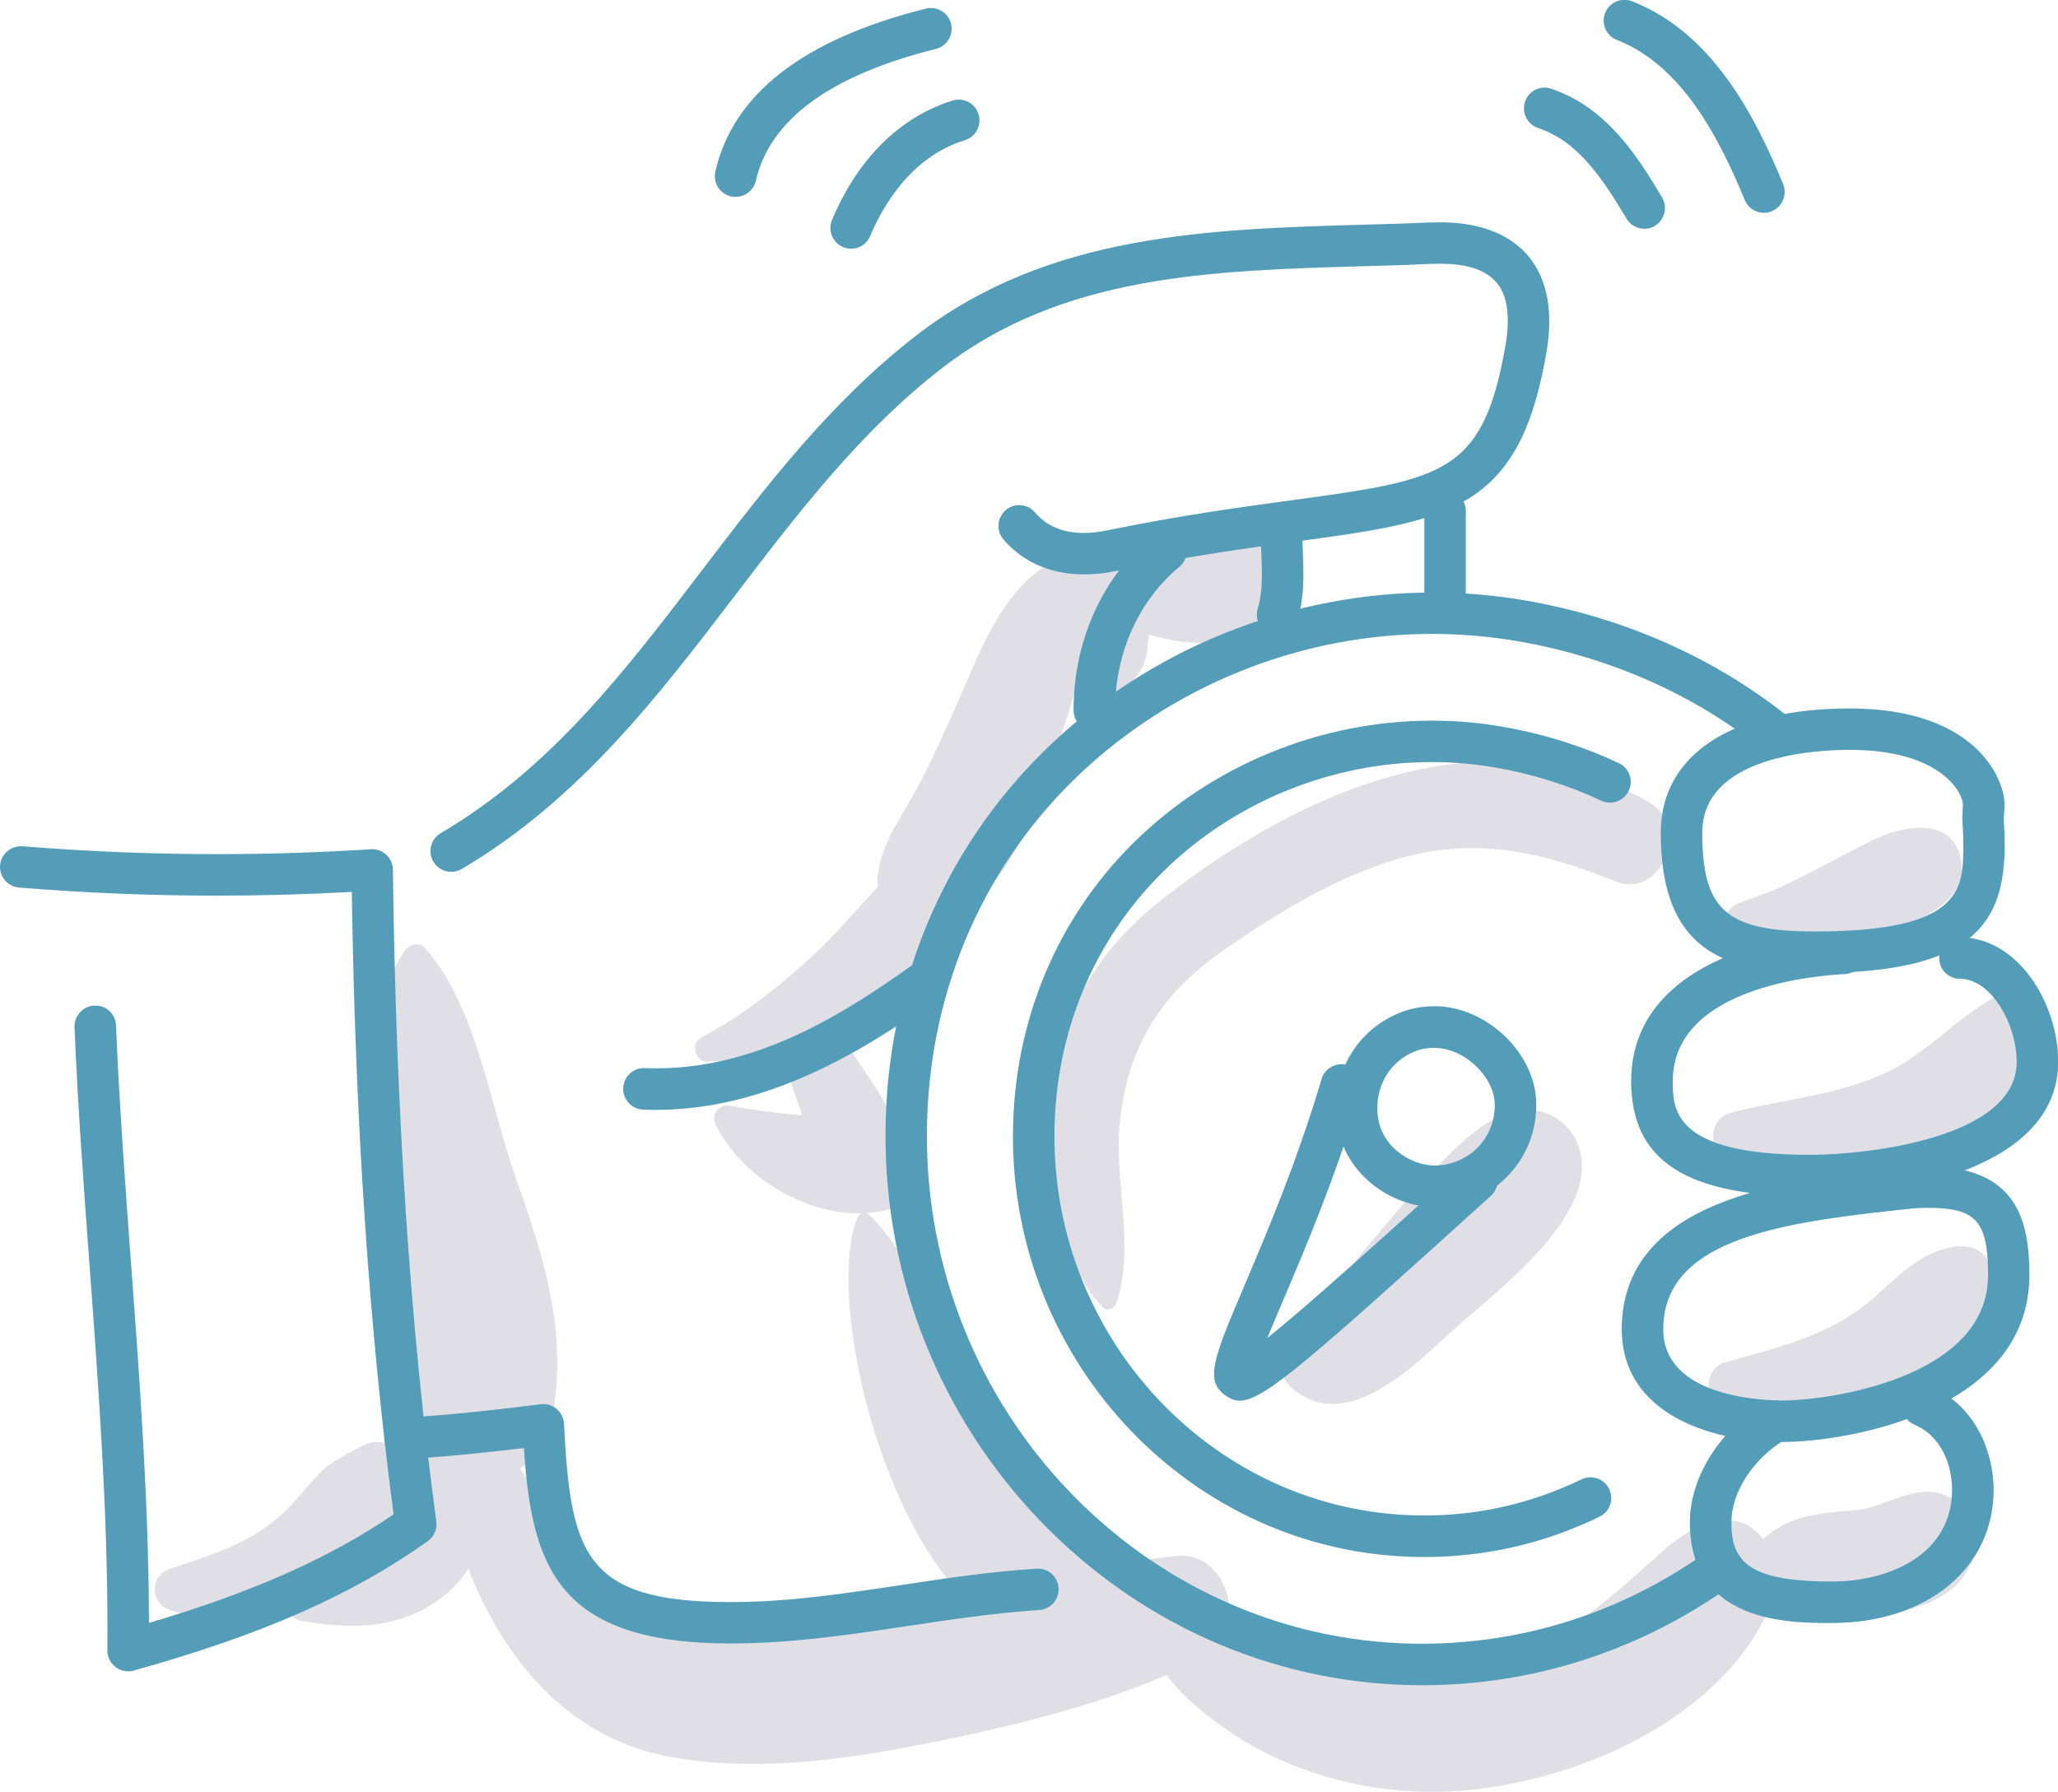
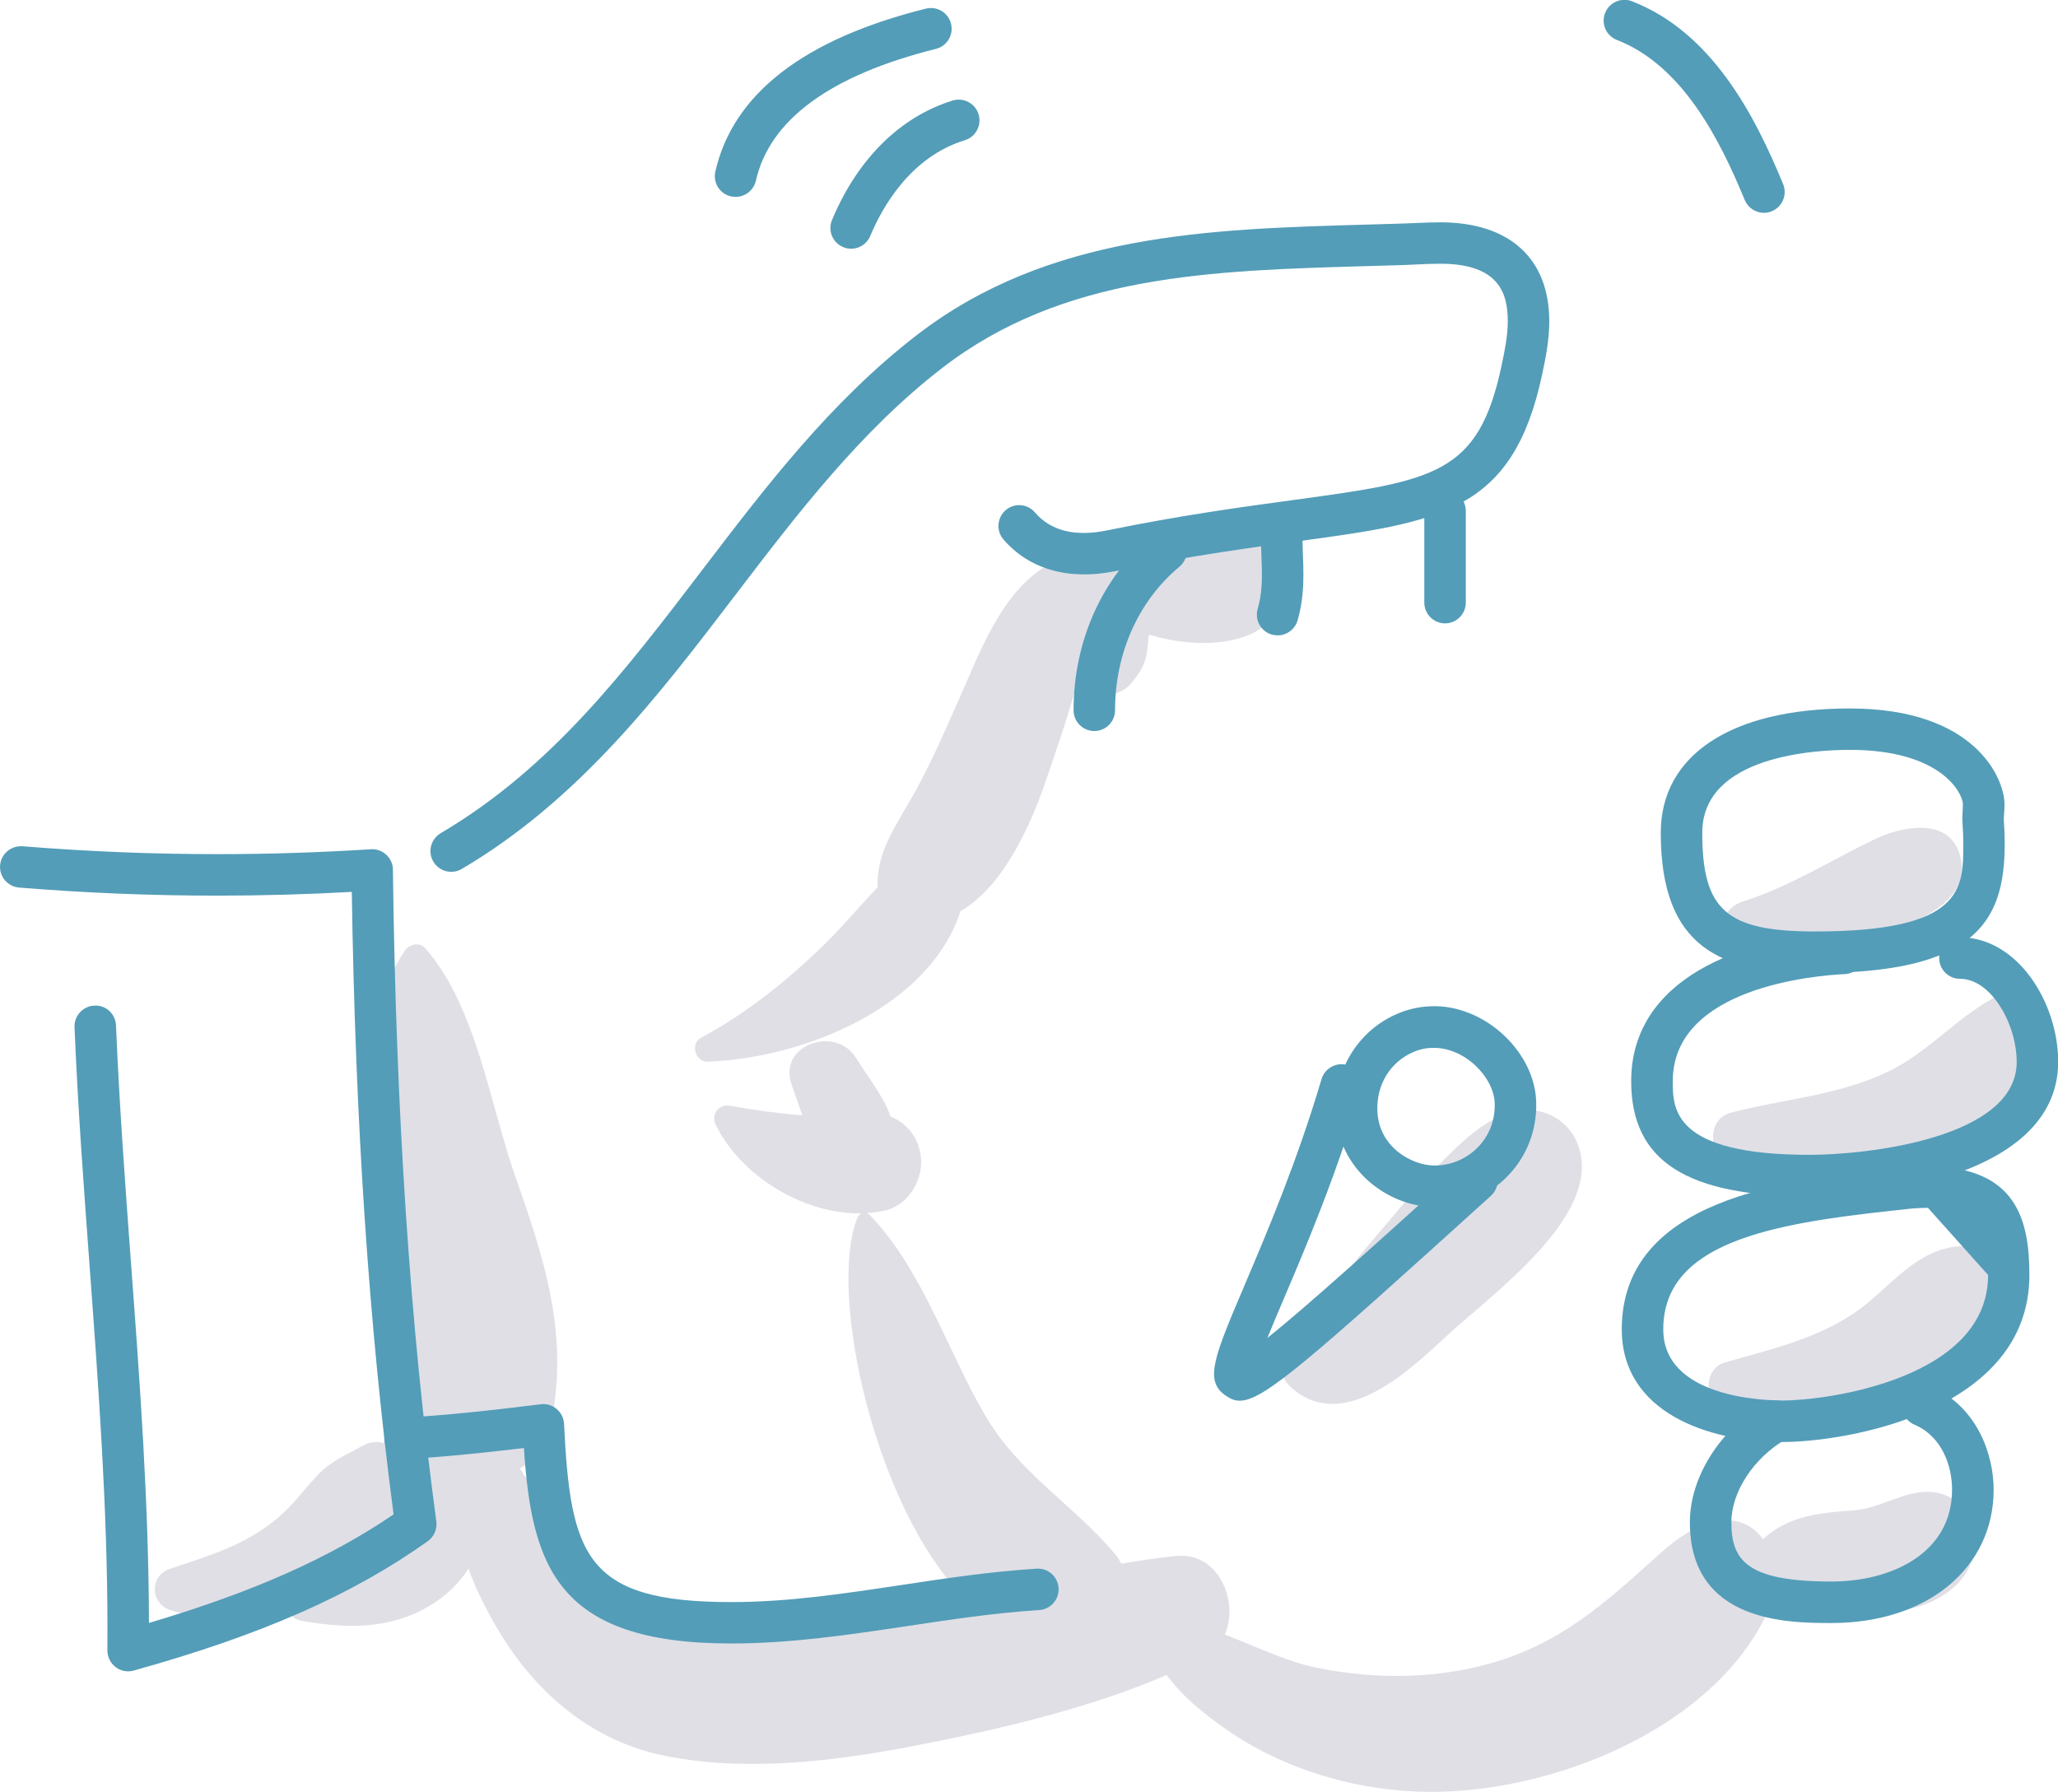
<svg xmlns="http://www.w3.org/2000/svg" version="1.1" id="Calque_1" x="0px" y="0px" viewBox="0 0 214.28 186.56" style="enable-background:new 0 0 214.28 186.56;" xml:space="preserve">
  <style type="text/css">
	.st0{fill:#E0DFE6;}
	.st1{fill:#539DB8;}
</style>
  <g id="_x36_8">
    <g>
      <path class="st0" d="M200.79,155.34c-2.71-0.04-5.05,1.73-7.77,1.93c-3.46,0.25-6.71,0.52-9.38,2.93    c-0.03,0.03-0.04,0.06-0.07,0.09c-0.07-0.09-0.12-0.17-0.19-0.26c-2.9-3.51-7.48-0.98-10.1,1.35c-5.34,4.76-9.78,9.09-16.76,11.41    c-6.2,2.06-13.04,2.16-19.42,0.87c-3.11-0.63-6.35-2.23-9.57-3.46c1.52-3.47-0.68-8.63-5.06-8.18c-1.92,0.2-3.83,0.47-5.73,0.8    c-0.18-0.36-0.38-0.71-0.67-1.04c-4.47-5.27-9.97-8.32-13.59-14.56c-3.86-6.66-6.56-15.24-11.98-20.76    c-0.08-0.08-0.17-0.12-0.26-0.15c0.63-0.04,1.25-0.11,1.86-0.25c2.52-0.56,4.13-3.31,3.76-5.76c-0.3-2-1.49-3.36-3.15-4.05    c-0.13-0.4-0.29-0.81-0.5-1.21c-0.88-1.72-2.11-3.33-3.14-4.96c-2.11-3.33-8.09-1.25-6.66,2.81c0.38,1.07,0.75,2.15,1.12,3.23    c-0.09,0-0.19,0-0.28-0.01c-2.38-0.19-4.86-0.54-7.21-0.97c-1.18-0.22-2.06,0.89-1.52,1.98c2.57,5.27,9.1,9.35,15.18,9.22    c-0.18,0.09-0.34,0.24-0.43,0.45c-3.14,7.88,1.93,30.53,11.23,39.68c-7.48,1.82-15,3.52-22.79,3.73    c-6.87,0.19-12.88-1.68-17.13-7.36c-2.19-2.92-3.34-6.85-6.01-9.19c-0.08-0.17-0.14-0.34-0.25-0.49    c-0.06-0.09-0.14-0.16-0.21-0.24c1.59-0.92,2.83-2.52,3.31-4.93c1.8-9.14-0.74-16.91-3.76-25.47c-2.63-7.46-4.08-17.79-9.39-23.79    c-0.61-0.69-1.66-0.4-2.12,0.27c-8.84,13.09,2.44,30.73-0.52,44.64c-0.78,3.64,0.72,6.53,3.06,8.3c-0.9,0.74-1.65,1.72-2.14,2.95    c-1,2.48-0.61,4.62-2.93,6.52c-0.41,0.34-0.88,0.63-1.36,0.9c2.56-2.35,4.12-5.36,3.79-9.33c-0.18-2.13-2.28-3.55-4.26-2.45    c-1.73,0.96-3.33,1.59-4.71,3.06c-1.42,1.51-2.55,3.11-4.16,4.47c-3.37,2.85-7.13,3.92-11.22,5.29c-2.12,0.71-2.1,3.58,0,4.29    c3.89,1.33,8.3,0.79,12.26-0.6c0.03,0.81,0.48,1.57,1.47,1.74c4.63,0.8,9.14,0.93,13.33-1.59c1.64-0.99,3-2.26,4.02-3.85    c0.87,2.48,2.16,4.85,3.33,6.78c3.92,6.41,9.72,11.24,17.18,12.72c8.71,1.73,18.12,0.49,26.74-1.21    c8.43-1.67,17.41-3.76,25.44-7.22c1.82,2.52,4.6,4.6,6.94,6.16c5.88,3.9,13.21,5.93,20.2,6.01c12.98,0.16,30.24-6.63,35.72-19.33    c0.24-0.57,0.41-1.11,0.53-1.65c0.09,0.04,0.16,0.09,0.25,0.12c3.65,1.12,7.74,2.34,11.6,2.13c4.23-0.23,9.15-2.79,8.92-7.66    C205.49,157.53,203.51,155.38,200.79,155.34z" />
      <path class="st0" d="M207.17,131.83c-0.4-1.67-2.06-2.23-3.57-2.03c-4.66,0.64-7.13,4.75-10.9,7.16    c-4.06,2.61-8.62,3.61-13.18,4.93c-1.72,0.5-2.32,3.2-0.53,4.07C187.79,150.23,210.29,144.84,207.17,131.83z" />
      <path class="st0" d="M212.65,106.94c-0.29-2.55-2.71-4.34-5.18-2.97c-3.91,2.17-6.74,5.6-10.79,7.57    c-5.25,2.55-10.93,2.87-16.49,4.33c-2.42,0.64-2.46,4.32,0,4.94C190,123.3,214.42,122.52,212.65,106.94z" />
      <path class="st0" d="M204.01,88.86c-1.24-3.89-6.22-2.74-8.89-1.44c-4.56,2.2-8.75,4.89-13.6,6.43c-3.76,1.2-2.2,6.57,1.61,5.86    C187.82,98.82,206.66,97.21,204.01,88.86z" />
      <path class="st0" d="M164.65,120.58c-0.31-2.32-1.86-4.2-4.14-4.81c-3.94-1.05-7.55,2.37-10.09,4.91    c-3.05,3.05-5.82,6.5-8.61,9.77c-2.27,2.66-4.09,7.07-6.85,9.03c-1.56,1.11-2.21,3.42-0.63,4.89c5.37,4.99,12.22-1.48,16.21-5.18    C155.01,135.02,165.59,127.52,164.65,120.58z" />
-       <path class="st0" d="M171.68,83.52c-17.19-9.72-36.21-1.11-50.39,9.9c-6.16,4.78-10.42,10.82-11.54,18.67    c-1.05,7.36-0.29,18.32,5.02,23.99c0.47,0.51,1.26,0.21,1.47-0.39c1.99-5.92-0.27-12.65,0.36-18.84    c0.82-7.97,4.36-13.45,10.9-17.98c5.52-3.82,11.66-7.59,18.15-9.46c8.07-2.32,15.02-0.68,22.55,2.36    C173,93.72,176.05,85.99,171.68,83.52z" />
      <path class="st0" d="M128.41,55.86c-2.98-0.19-5.87,0.83-8.84,0.95c-2.82,0.12-5.62-0.19-8.44,0.06    c-0.91,0.08-1.76,0.89-1.71,1.79c-5.14,2.72-7.47,9.47-9.7,14.45c-1.49,3.33-2.95,6.73-4.76,9.9c-1.7,2.98-3.73,5.81-3.59,9.35    c0,0.01,0,0.02,0,0.03c-1.83,1.93-3.54,3.98-5.49,5.9c-3.79,3.72-8.18,7.26-12.87,9.75c-1.17,0.62-0.64,2.56,0.68,2.51    c9.84-0.36,23.02-5.57,26.32-15.67c4.62-2.69,7.45-9.31,8.98-13.86c0.96-2.86,2.16-6.21,3.08-9.64c0.31,0.27,0.68,0.5,1.1,0.67    c1.44,0.58,3.49,0.42,4.57-0.86c0.69-0.82,1.33-1.68,1.58-2.76c0.22-0.97,0.18-1.52,0.3-2.26c0-0.03,0.01-0.06,0.01-0.09    c3.5,1.05,7.2,1.23,10.16,0.13C135.34,64.14,134.51,56.25,128.41,55.86z" />
      <g>
        <g>
          <path class="st1" d="M13.34,174.03c-0.47,0-0.93-0.15-1.31-0.45c-0.54-0.41-0.85-1.06-0.85-1.74c0.01-0.73,0.01-1.47,0.01-2.2      c0-12.65-0.95-25.43-1.86-37.8c-0.6-8.15-1.23-16.58-1.57-24.88c-0.05-1.19,0.88-2.2,2.07-2.25c1.23-0.06,2.2,0.88,2.25,2.07      c0.34,8.23,0.96,16.62,1.56,24.74c0.91,12.23,1.84,24.87,1.87,37.47c10.78-3.19,18.77-6.74,25.47-11.3      c-2.56-19.53-3.99-40.77-4.35-64.82c-4.69,0.26-9.39,0.39-13.99,0.39c-6.85,0-13.61-0.27-20.65-0.84      c-1.19-0.1-2.08-1.14-1.98-2.32c0.1-1.19,1.13-2.06,2.33-1.98c6.92,0.55,13.56,0.82,20.3,0.82c5.25,0,10.62-0.17,15.98-0.51      c0.58-0.04,1.17,0.17,1.6,0.57c0.43,0.4,0.69,0.96,0.69,1.56c0.31,25.35,1.79,47.55,4.52,67.87c0.11,0.79-0.24,1.58-0.89,2.05      c-7.89,5.61-17.33,9.77-30.62,13.47C13.72,174.01,13.53,174.03,13.34,174.03z" />
        </g>
        <g>
          <path class="st1" d="M46.98,90.78c-0.74,0-1.46-0.38-1.86-1.06c-0.61-1.03-0.26-2.35,0.76-2.96      c11.5-6.78,19.17-16.83,27.29-27.48c6.56-8.6,13.34-17.49,22.29-24.39c13.69-10.57,30.49-11.04,46.74-11.5l3.76-0.11      c0.42-0.01,0.85-0.03,1.29-0.05c0.89-0.04,1.81-0.08,2.71-0.08c7.21,0,11.35,3.76,11.35,10.31c0,1.89-0.35,3.7-0.74,5.53      c-3.06,14.33-10.56,15.35-25.5,17.38c-5.08,0.69-11.41,1.55-18.94,3.1c-4.82,0.99-8.97-0.18-11.65-3.3      c-0.78-0.9-0.67-2.27,0.23-3.05c0.91-0.78,2.27-0.67,3.04,0.23c1.66,1.94,4.2,2.56,7.5,1.88c7.68-1.57,14.08-2.44,19.23-3.14      c14.93-2.03,19.44-2.65,21.86-14c0.34-1.6,0.65-3.16,0.65-4.63c0-2.79-0.8-6-7.03-6c-0.84,0-1.69,0.04-2.52,0.08      c-0.45,0.02-0.9,0.04-1.34,0.06l-3.77,0.11c-16.27,0.46-31.64,0.89-44.22,10.6C89.61,44.87,83,53.53,76.61,61.9      c-8.01,10.5-16.3,21.37-28.53,28.58C47.73,90.69,47.36,90.78,46.98,90.78z" />
        </g>
        <g>
-           <path class="st1" d="M148.05,175.48c-0.3,0-0.6,0-0.9-0.01c-30.53-0.51-55.18-26.36-54.95-57.64      c0.11-15.18,5.96-29.25,16.49-39.61c10.8-10.63,25.77-16.65,40.96-16.52c3.06,0.03,6.14,0.3,9.14,0.82      c10.45,1.8,20.08,6.12,27.85,12.48c0.92,0.75,1.06,2.11,0.3,3.04c-0.76,0.92-2.11,1.06-3.04,0.3      c-7.2-5.89-16.14-9.89-25.85-11.57c-2.77-0.48-5.61-0.73-8.44-0.76c-14.13-0.14-27.91,5.45-37.9,15.28      c-9.71,9.55-15.1,22.54-15.2,36.57c-0.22,28.92,22.53,52.82,50.7,53.29c11.12,0.17,21.72-3.2,30.8-9.76      c0.97-0.7,2.32-0.48,3.01,0.49c0.7,0.97,0.48,2.32-0.49,3.01C170.95,171.83,159.73,175.48,148.05,175.48z" />
-         </g>
+           </g>
        <g>
-           <path class="st1" d="M148.24,162.13c-0.23,0-0.46,0-0.7-0.01c-23.38-0.39-42.25-20.18-42.07-44.11      c0.08-11.62,4.56-22.39,12.62-30.32c8.18-8.05,19.45-12.65,30.97-12.65c0.13,0,0.25,0,0.38,0c2.34,0.02,4.7,0.23,6.99,0.63      c4.23,0.73,8.31,2.01,12.12,3.79c1.08,0.51,1.55,1.79,1.04,2.87c-0.51,1.08-1.79,1.55-2.87,1.04      c-3.46-1.62-7.17-2.78-11.02-3.45c-2.07-0.36-4.19-0.55-6.3-0.57c-0.11,0-0.23,0-0.34,0c-10.4,0-20.57,4.14-27.94,11.4      c-7.24,7.12-11.26,16.81-11.33,27.28c-0.16,21.58,16.8,39.42,37.82,39.76c5.99,0.12,11.71-1.17,17.06-3.75      c1.07-0.52,2.36-0.07,2.88,1.01s0.07,2.36-1.01,2.88C160.8,160.73,154.64,162.13,148.24,162.13z" />
-         </g>
+           </g>
        <g>
          <path class="st1" d="M188.98,101.32c-9.64,0-16.06-2.48-16.06-14.6c0-8.11,7.36-12.95,19.68-12.95      c13.15,0,16.11,7.37,16.11,9.96c0,0.32-0.02,0.64-0.04,0.95c-0.01,0.21-0.03,0.41-0.03,0.61c0,0,0,0.14,0,0.15      c0.06,0.79,0.09,1.62,0.09,2.45C208.74,96.18,205.43,101.32,188.98,101.32z M192.6,78.08c-3.6,0-15.36,0.62-15.36,8.63      c0,8.07,2.52,10.28,11.74,10.28c15.44,0,15.44-4.43,15.44-9.12c0-0.72-0.03-1.45-0.08-2.14c-0.01-0.15-0.02-0.3-0.02-0.45      c0-0.27,0.02-0.57,0.03-0.86c0.01-0.23,0.03-0.46,0.03-0.69C204.35,82.61,202.15,78.08,192.6,78.08z" />
        </g>
        <g>
          <path class="st1" d="M188.4,124.57c-12.84,0-18.56-3.7-18.56-11.99c0-10.63,11.38-14.96,22.03-15.46      c1.23-0.07,2.2,0.86,2.26,2.05c0.06,1.19-0.86,2.2-2.05,2.26c-2.99,0.14-17.91,1.35-17.91,11.15c0,2.87,0,7.67,14.24,7.67      c6,0,21.57-1.74,21.57-9.67c0-3.92-2.64-8.66-5.91-8.66c-1.19,0-2.16-0.97-2.16-2.16c0-1.19,0.97-2.16,2.16-2.16      c6.03,0,10.23,6.84,10.23,12.97C214.28,121.63,198.01,124.57,188.4,124.57z" />
        </g>
        <g>
-           <path class="st1" d="M185.6,150.15c-7.72,0-16.74-3.07-16.74-11.73c0-13.65,17.3-15.52,27.63-16.64l1.46-0.16      c0.96-0.11,1.9-0.16,2.78-0.16c9.32,0,10.57,5.71,10.57,11.3C211.31,146.95,192.27,150.15,185.6,150.15z M200.74,125.77      c-0.72,0-1.5,0.04-2.31,0.14l0,0l-1.47,0.16c-12.53,1.36-23.78,3.32-23.78,12.35c0,7.06,10.35,7.41,12.43,7.41      c4.52,0,21.39-2.22,21.39-13.07C206.99,127.14,205.76,125.77,200.74,125.77z" />
+           <path class="st1" d="M185.6,150.15c-7.72,0-16.74-3.07-16.74-11.73c0-13.65,17.3-15.52,27.63-16.64l1.46-0.16      c0.96-0.11,1.9-0.16,2.78-0.16c9.32,0,10.57,5.71,10.57,11.3C211.31,146.95,192.27,150.15,185.6,150.15z M200.74,125.77      c-0.72,0-1.5,0.04-2.31,0.14l0,0l-1.47,0.16c-12.53,1.36-23.78,3.32-23.78,12.35c0,7.06,10.35,7.41,12.43,7.41      c4.52,0,21.39-2.22,21.39-13.07z" />
        </g>
        <g>
          <path class="st1" d="M190.71,169c-4.42,0-14.76,0-14.76-10.49c0-4.71,3.16-9.7,7.85-12.4c1.03-0.59,2.35-0.24,2.95,0.79      c0.6,1.03,0.24,2.35-0.79,2.95c-3.35,1.93-5.69,5.49-5.69,8.66c0,4,1.66,6.17,10.44,6.17c6.24,0,12.54-2.96,12.54-9.56      c0-2.46-1.03-5.54-3.91-6.77c-1.1-0.47-1.6-1.74-1.13-2.84c0.47-1.1,1.74-1.6,2.84-1.13c4.82,2.07,6.53,7.08,6.53,10.74      C207.57,163.29,200.64,169,190.71,169z" />
        </g>
        <g>
          <path class="st1" d="M149.39,125.67c-0.09,0-0.17,0-0.26,0c-4.7-0.12-9.88-3.95-10.04-9.94c-0.12-4.46,2.39-8.45,6.4-10.17      c0,0,0,0,0,0c1.12-0.48,2.29-0.74,3.49-0.78c2.68-0.12,5.48,1.02,7.62,3.03c2.05,1.93,3.28,4.45,3.35,6.92      c0.09,2.97-1,5.75-3.06,7.82C154.91,124.54,152.18,125.67,149.39,125.67z M147.19,109.53c-2.41,1.03-3.86,3.36-3.78,6.08      c0.11,3.82,3.54,5.69,5.83,5.75c1.69,0.04,3.38-0.63,4.59-1.85c1.22-1.22,1.86-2.87,1.8-4.64c-0.04-1.3-0.78-2.76-1.99-3.9      c-1.31-1.24-2.96-1.91-4.52-1.86C148.46,109.12,147.81,109.26,147.19,109.53L147.19,109.53z" />
        </g>
        <g>
          <path class="st1" d="M129.09,145.85c-0.59,0-1.05-0.23-1.54-0.58c-2.17-1.55-1.11-4.05,2.05-11.48c2.29-5.39,5.43-12.76,8-21.43      c0.34-1.14,1.55-1.79,2.68-1.46c1.14,0.34,1.8,1.54,1.46,2.68c-2.64,8.9-5.83,16.41-8.17,21.89c-0.56,1.32-1.13,2.66-1.61,3.85      c4.13-3.3,11.58-10.04,20.37-18c0.88-0.8,2.25-0.73,3.05,0.15c0.8,0.88,0.73,2.25-0.15,3.05      C136.36,141.6,131.6,145.84,129.09,145.85z" />
        </g>
        <g>
-           <path class="st1" d="M68.27,115.57c-0.44,0-0.87-0.01-1.31-0.03c-1.19-0.05-2.12-1.05-2.07-2.25c0.05-1.19,1.07-2.14,2.25-2.07      c10.77,0.43,19.99-5.12,27.56-10.53c0.97-0.69,2.32-0.47,3.01,0.5c0.69,0.97,0.47,2.32-0.5,3.01      C89.8,109.5,79.82,115.57,68.27,115.57z" />
-         </g>
+           </g>
        <g>
          <path class="st1" d="M113.94,76.12c-1.19,0-2.16-0.97-2.16-2.16c0-7.24,3-13.89,8.25-18.26c0.92-0.76,2.28-0.64,3.04,0.28      c0.76,0.92,0.64,2.28-0.28,3.04c-4.25,3.54-6.69,8.99-6.69,14.94C116.1,75.15,115.13,76.12,113.94,76.12z" />
        </g>
        <g>
          <path class="st1" d="M133.03,66.16c-0.2,0-0.4-0.03-0.6-0.08c-1.15-0.33-1.81-1.52-1.48-2.67c0.3-1.07,0.44-2.13,0.44-3.56      c0-0.63-0.02-1.27-0.05-1.92c-0.03-0.72-0.05-1.47-0.05-2.23c0-1.19,0.97-2.16,2.16-2.16s2.16,0.97,2.16,2.16      c0,0.71,0.03,1.4,0.05,2.07c0.03,0.7,0.05,1.39,0.05,2.08c0,1.23-0.07,2.88-0.6,4.74C134.83,65.54,133.97,66.16,133.03,66.16z" />
        </g>
        <g>
          <path class="st1" d="M150.46,64.91c-1.19,0-2.16-0.97-2.16-2.16v-9.55c0-1.19,0.97-2.16,2.16-2.16s2.16,0.97,2.16,2.16v9.55      C152.62,63.94,151.65,64.91,150.46,64.91z" />
        </g>
        <g>
          <path class="st1" d="M76.11,171.13c-18.05,0-20.75-7.97-21.56-20.35c-4.4,0.52-8.28,0.92-12.25,1.15      c-1.22,0.07-2.21-0.84-2.28-2.03c-0.07-1.19,0.84-2.21,2.03-2.28c4.53-0.26,8.98-0.75,14.26-1.4c0.6-0.08,1.2,0.11,1.65,0.49      c0.46,0.39,0.74,0.95,0.77,1.55c0.67,13.75,2.25,18.56,17.37,18.56c5.98,0,11.7-0.87,17.76-1.78c4.56-0.69,9.27-1.4,14.07-1.7      c1.22-0.07,2.21,0.83,2.29,2.02c0.07,1.19-0.83,2.21-2.02,2.29c-4.61,0.29-9.22,0.99-13.69,1.66      C88.56,170.2,82.41,171.13,76.11,171.13z" />
        </g>
        <g>
          <path class="st1" d="M88.62,25.9c-0.28,0-0.56-0.05-0.83-0.17c-1.1-0.46-1.62-1.72-1.16-2.82c2.64-6.34,7.1-10.76,12.56-12.44      c1.14-0.35,2.35,0.29,2.7,1.43c0.35,1.14-0.29,2.35-1.43,2.7c-5.68,1.75-8.61,7-9.85,9.97C90.27,25.4,89.47,25.9,88.62,25.9z" />
        </g>
        <g>
          <path class="st1" d="M76.59,20.5c-0.16,0-0.32-0.02-0.48-0.05c-1.16-0.26-1.89-1.42-1.63-2.58c1.84-8.09,9.21-13.8,21.92-16.97      c1.16-0.29,2.33,0.41,2.62,1.57c0.29,1.16-0.41,2.33-1.57,2.62c-11,2.75-17.31,7.37-18.75,13.74      C78.46,19.83,77.58,20.5,76.59,20.5z" />
        </g>
        <g>
-           <path class="st1" d="M171.21,23.82c-0.73,0-1.45-0.37-1.85-1.05c-2.61-4.36-5.11-8.07-9.21-9.44c-1.13-0.38-1.74-1.6-1.37-2.73      c0.38-1.13,1.6-1.75,2.73-1.36c5.94,1.98,9.18,7.38,11.54,11.31c0.61,1.02,0.28,2.35-0.74,2.96      C171.98,23.73,171.59,23.82,171.21,23.82z" />
-         </g>
+           </g>
        <g>
          <path class="st1" d="M183.66,22.16c-0.85,0-1.65-0.5-2-1.34c-2.62-6.36-6.5-14.01-13.31-16.66c-1.11-0.43-1.66-1.68-1.23-2.8      c0.43-1.11,1.69-1.66,2.8-1.23c8.34,3.24,12.79,11.88,15.74,19.04c0.45,1.1-0.07,2.36-1.17,2.82      C184.22,22.11,183.94,22.16,183.66,22.16z" />
        </g>
      </g>
    </g>
  </g>
  <g id="Layer_1">
</g>
</svg>